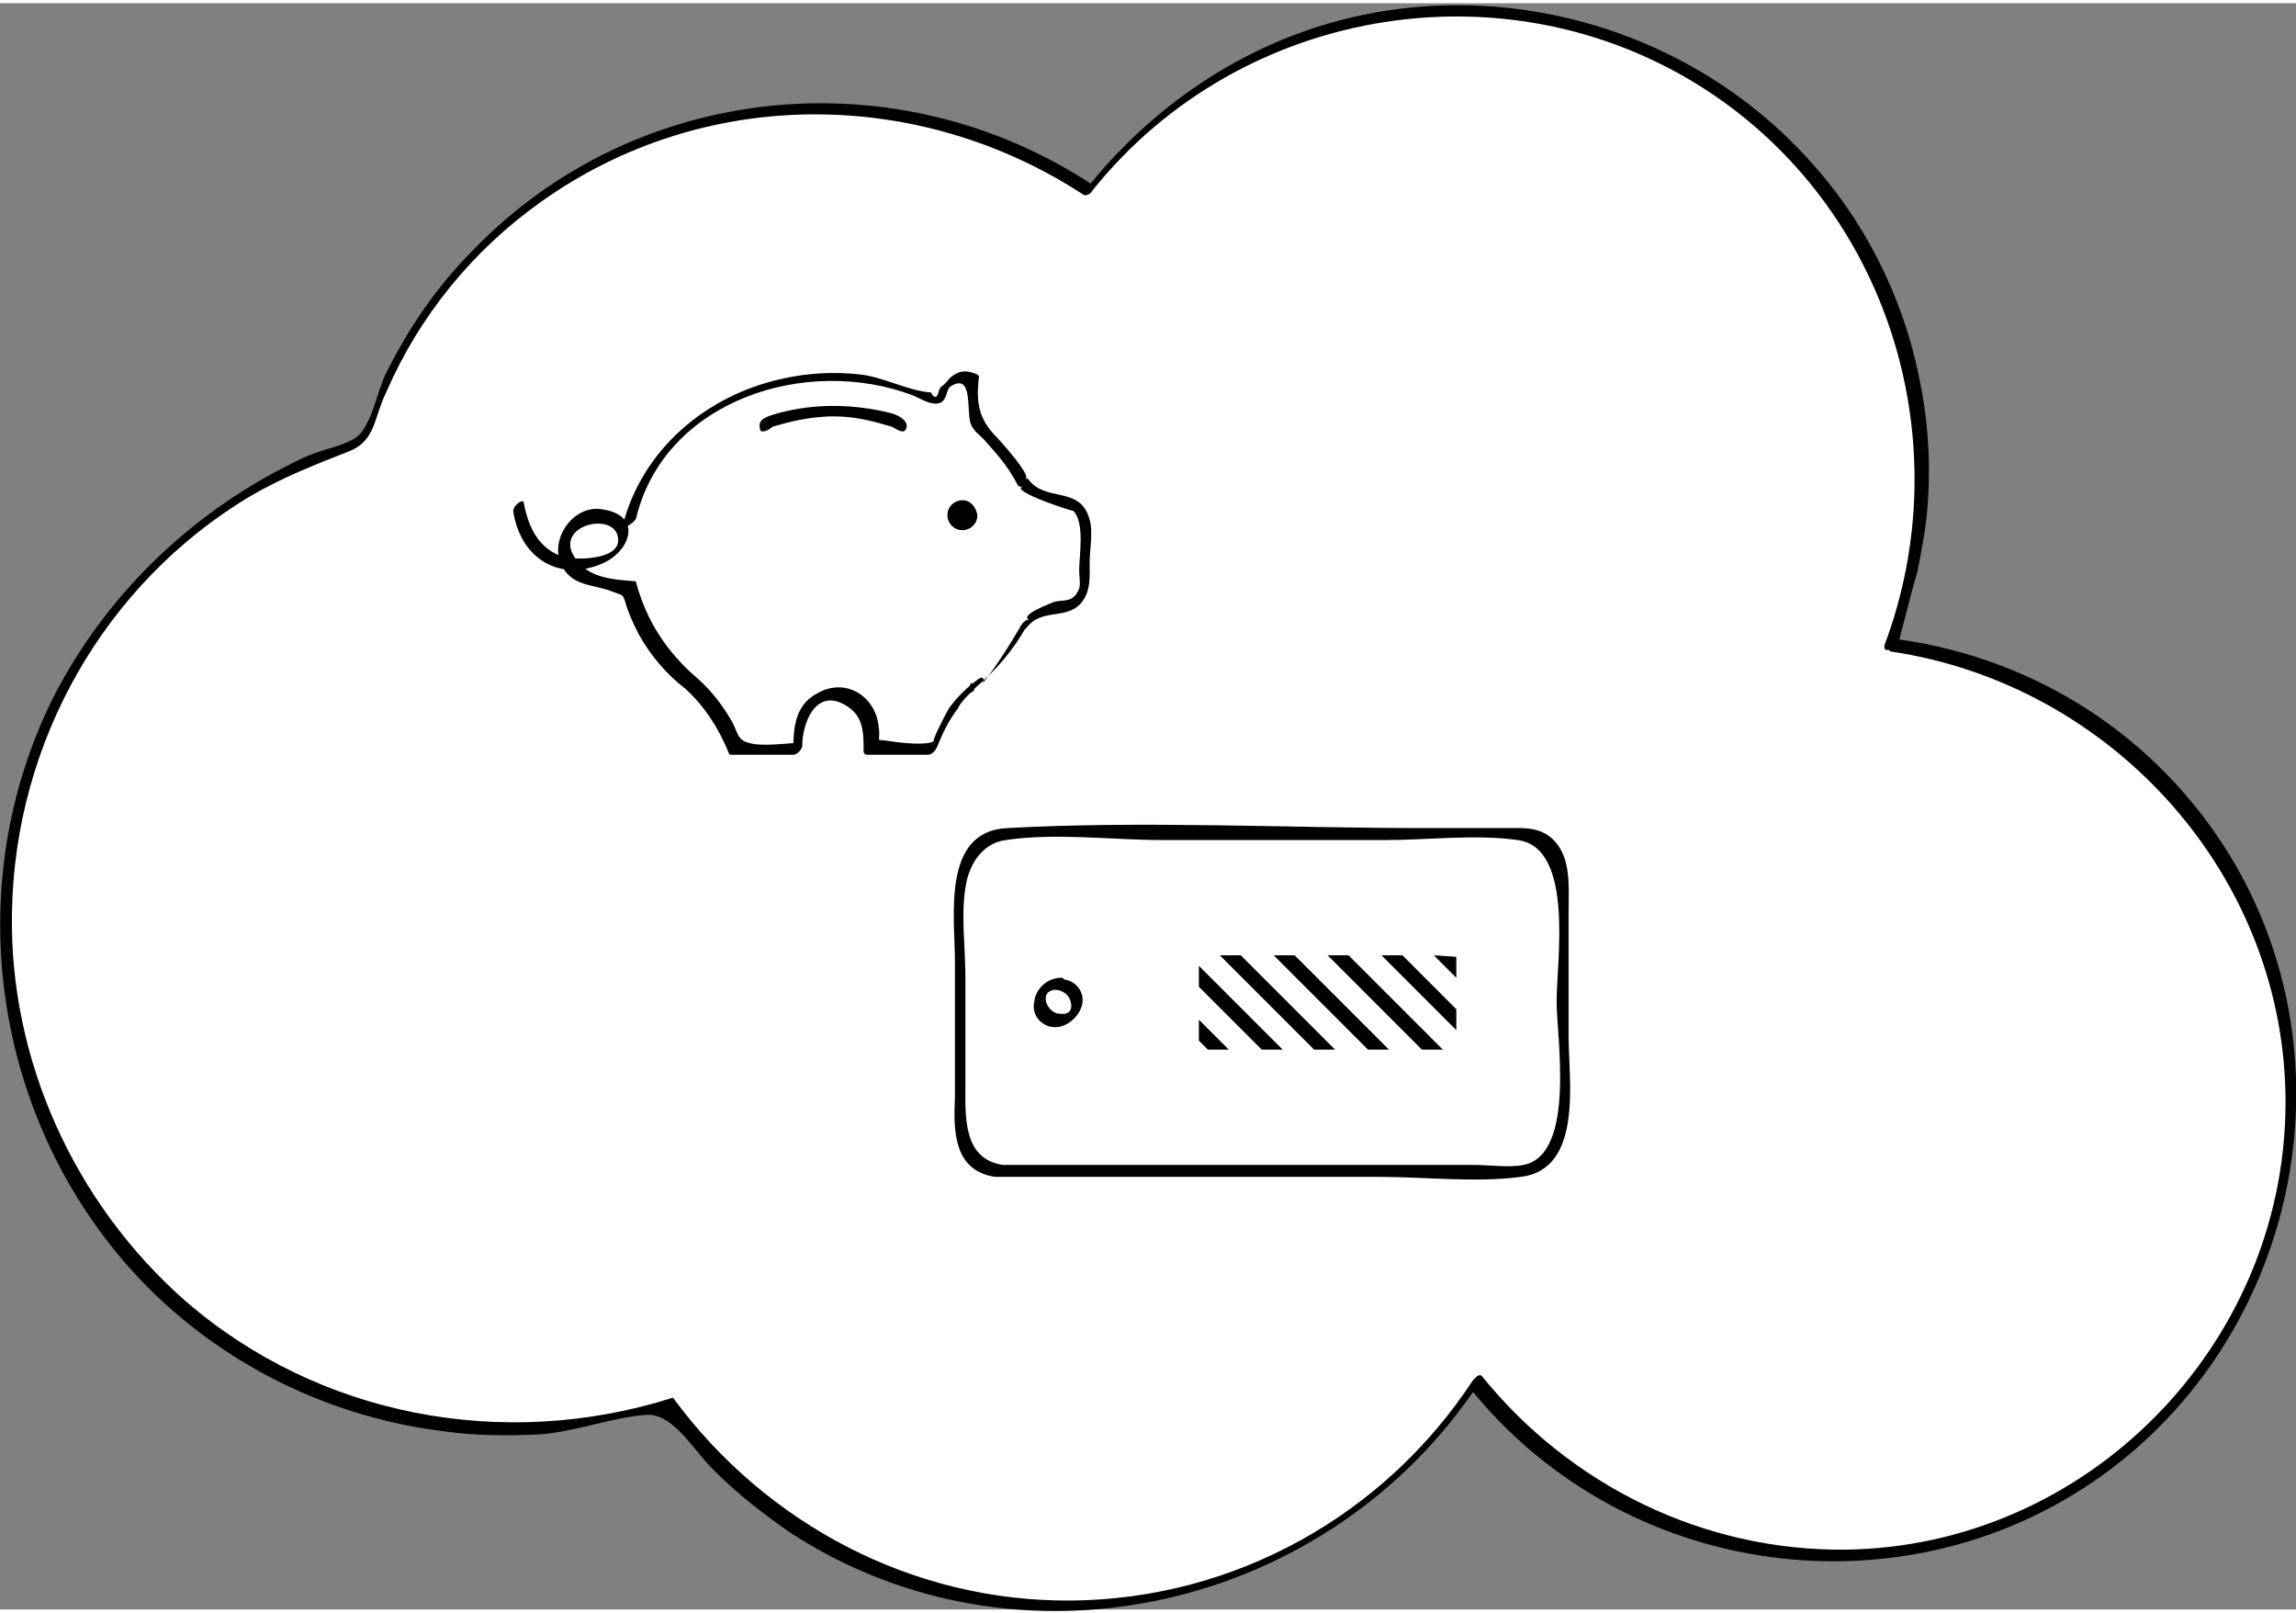
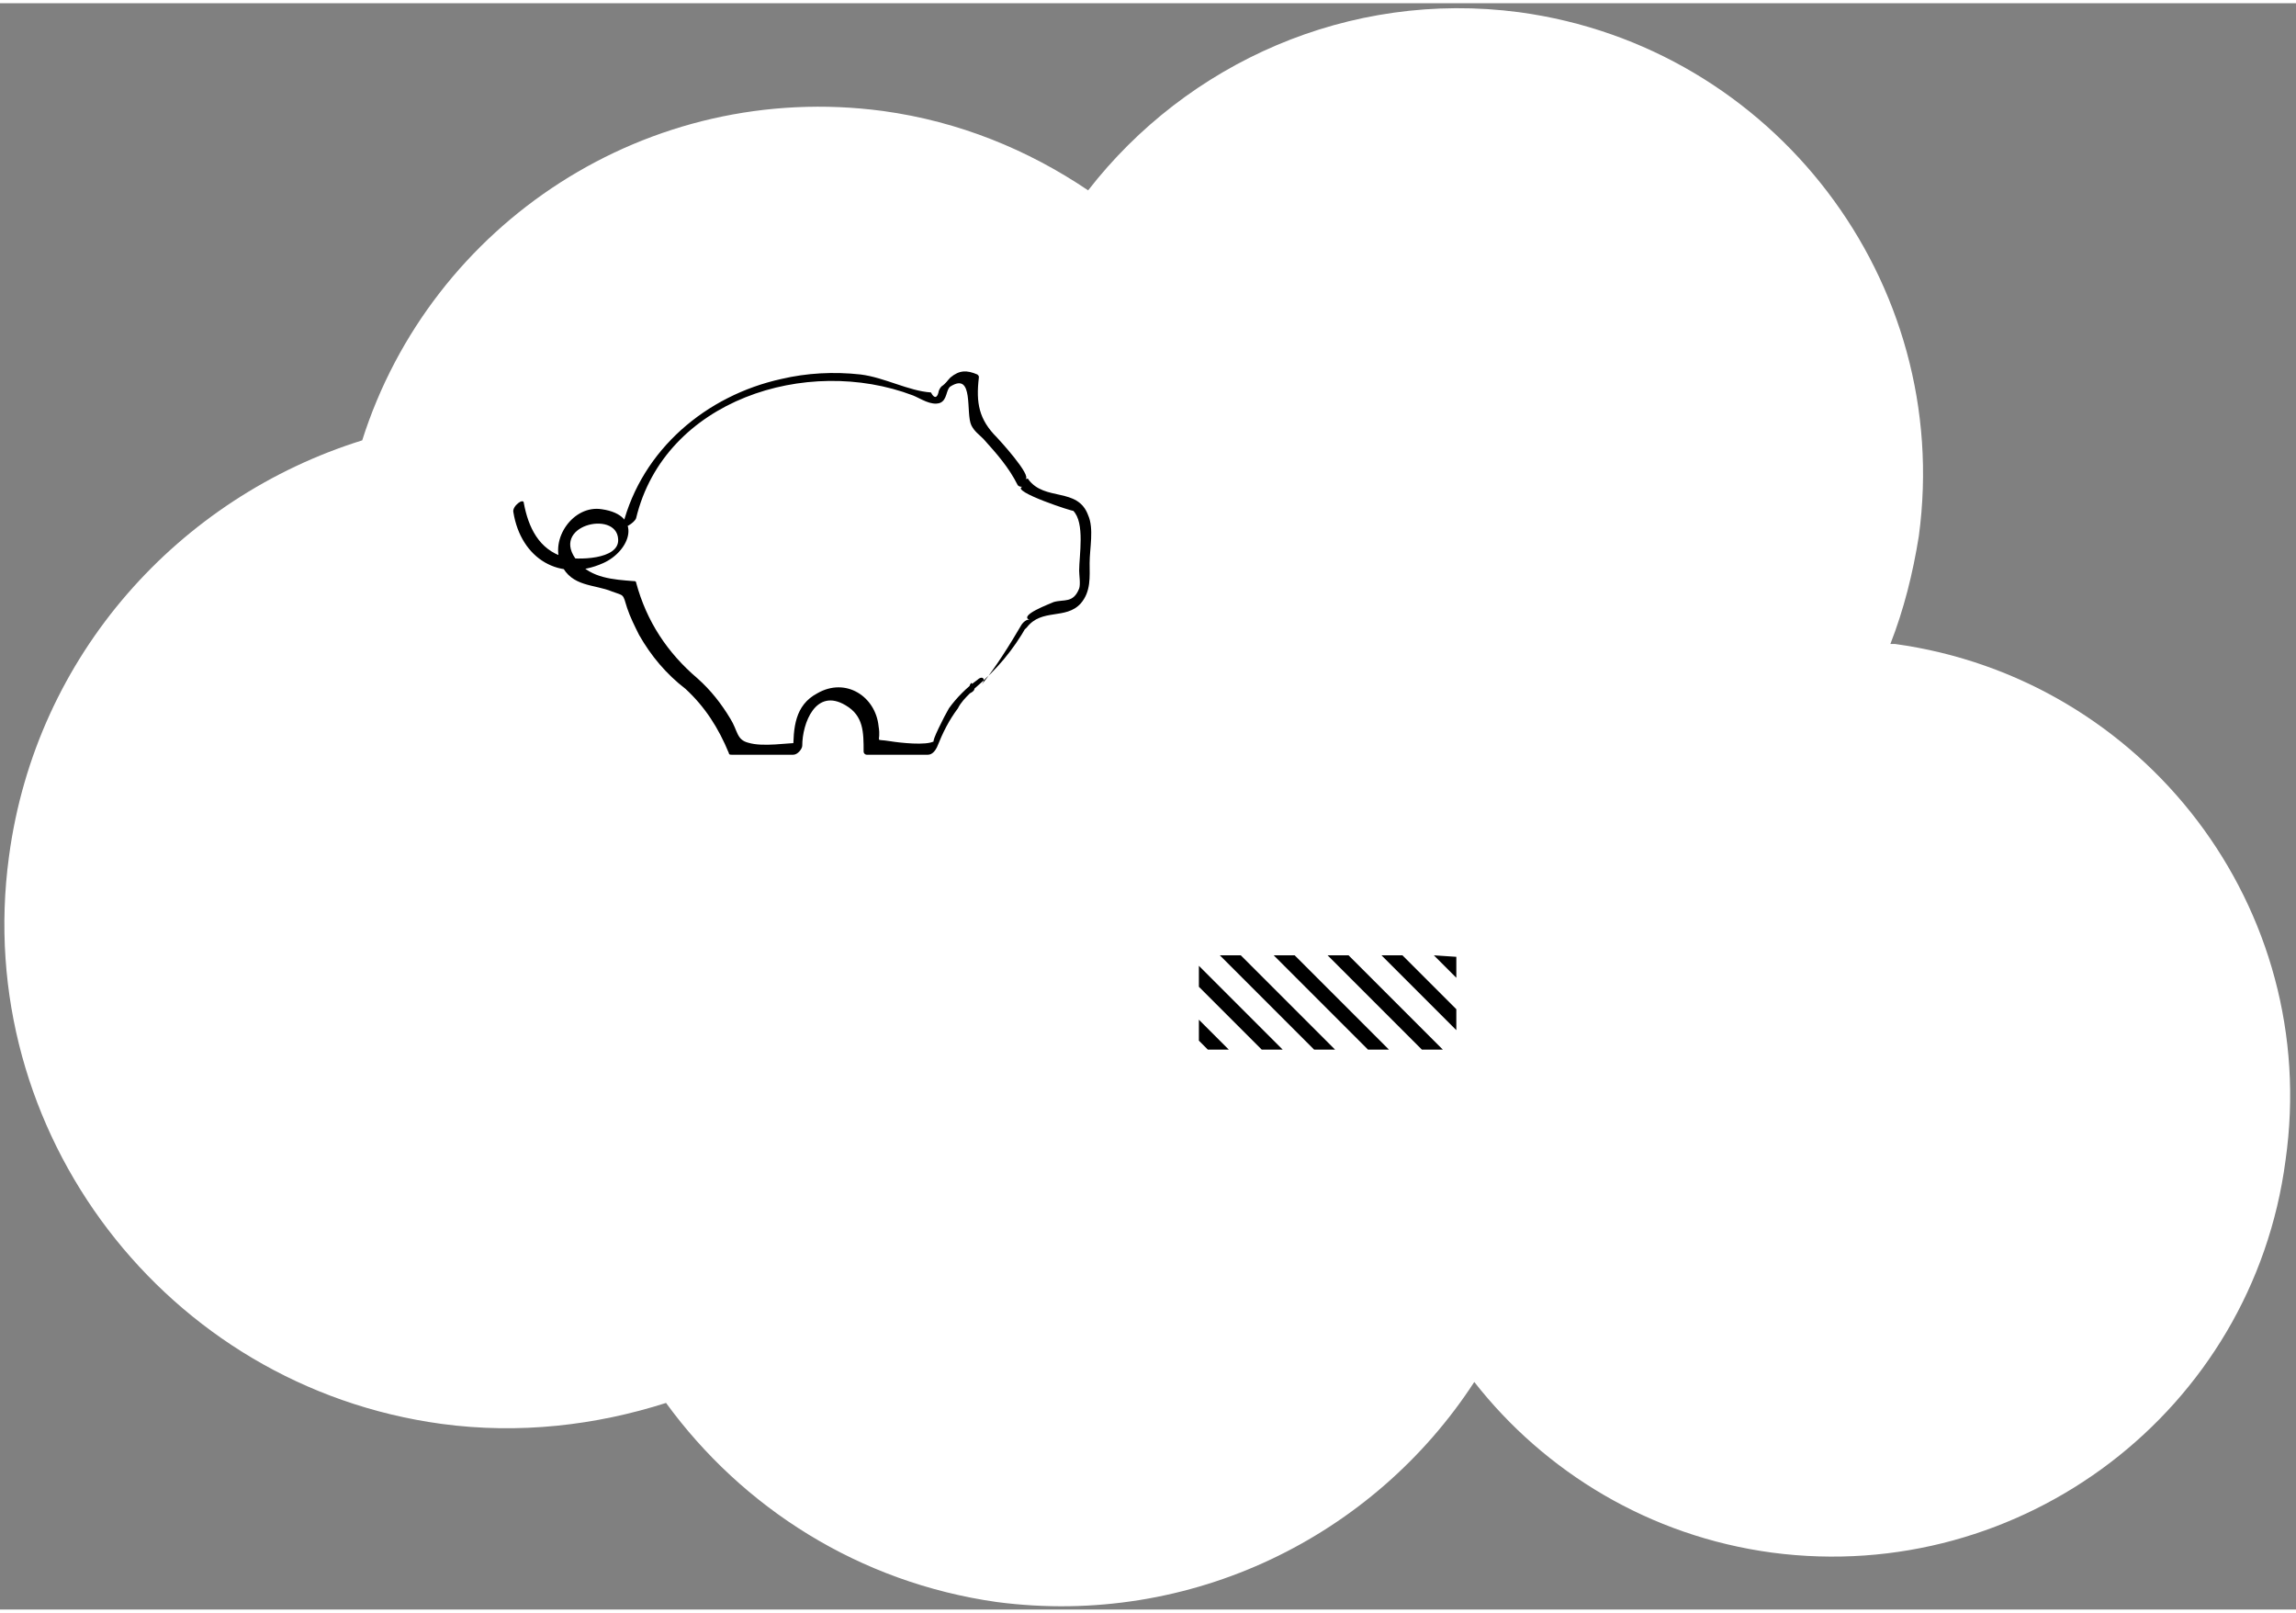
<svg xmlns="http://www.w3.org/2000/svg" version="1.1" id="Layer_1" x="0" y="0" width="262" height="184" viewBox="0 0 153.4 107.3" xml:space="preserve">
  <rect x="0" y="0" width="153.4" height="107.3" fill="#808080" stroke="none" />
  <style>.st1{fill:none}</style>
  <path d="M126.6 42.8h-.3c.9-2.3 1.5-4.7 1.9-7.2 2.3-17-9.7-32.7-26.7-35C90.1-.9 79.3 4 72.7 12.5c-4-2.7-8.6-4.6-13.7-5.3-15.7-2.1-30.2 7.5-34.8 22C12 33 2.4 43.5.6 57c-2.5 18.4 10.5 35.4 28.9 37.9 5.2.7 10.3.1 15-1.4 5.1 7 12.9 12 22.1 13.3 13 1.7 25.2-4.4 31.9-14.7 4.7 6 11.7 10.3 19.9 11.4 16.7 2.2 32.1-9.5 34.3-26.2 2.4-16.8-9.4-32.2-26.1-34.5z" fill="#fff" />
-   <path d="M126.9 42.5s1.1-4.3 1.2-4.5c.3-1.5.6-3.1.7-4.6.2-2.9 0-5.7-.6-8.5-1.1-5.4-3.7-10.5-7.4-14.5-8-8.8-20.7-12.4-32.2-9-6.4 1.9-12 5.9-16.1 11.1l.6-.3c-13.1-8.7-30.6-7-41.5 4.3-2.4 2.4-4.3 5.2-5.8 8.2-.6 1.2-1 3.6-2 4.3-.7.5-2.1.8-2.9 1.1-.8.3-1.5.7-2.3 1.1C12.2 34.6 7 39.8 3.7 46.1-3 59.2-.4 75.6 10.1 86c5.3 5.2 12.2 8.5 19.6 9.4 2.1.3 4.3.3 6.4.2 2.4-.2 4.7-1.1 7-1.3 1.9-.2 3.3 2.5 4.7 3.8 1.5 1.5 3.2 2.8 4.9 4 15.4 10.1 36.1 5.2 46.1-9.9l-.6.3c10.6 13.2 30.2 15.5 43.5 4.9 12.1-9.7 15.4-27.3 7.2-40.6-4.9-7.9-12.9-13-22-14.3-.3 0-.9.7-.6.8 14.9 2.2 26.5 15.1 26.4 30.3-.1 16.1-13.3 29.5-29.4 29.7-9.5.1-18.4-4.3-24.3-11.6-.2-.2-.5.2-.6.3-5.9 9-15.9 14.6-26.8 14.7-10.6.1-20.4-5.1-26.6-13.5 0-.1-.2 0-.2 0-11.2 3.5-23.5 1.2-32.4-6.5C5 80.2.6 70.6.8 60.7 1 49.3 7 38.8 16.6 33c2.2-1.3 4.5-2.2 6.8-3.1 1.7-.7 1.6-2.3 2.4-3.9 2.2-5.1 5.8-9.5 10.3-12.7 10.9-7.8 25.3-7.7 36.3-.5.2.1.5-.1.6-.3C83 0 101.3-2.9 114.6 6.2c11.8 8.1 16.3 23.4 11.3 36.7 0 .1 0 .3.1.3h.3c.4.1.9-.7.6-.7z" />
  <path d="M42.5 34.4c1.9-7.9 11.4-10.9 18.5-8.2.5.2 1.2.7 1.8.5.5-.2.4-.9.7-1.1 1.6-1 1 1.8 1.4 2.6.2.4.5.6.8.9.9 1 1.7 1.9 2.3 3.1.1.1.2.1.3.1-.8.3 3.5 1.7 3.4 1.6.8.8.4 3 .4 4 0 .3.1.9 0 1.2-.4 1-1 .7-1.7.9-.2.1-2.4.9-1.6 1.2-.2-.1-.5.2-.6.4-.7 1.2-1.7 2.8-2.6 3.9.3-.4 0-.6-.3-.3-.7.5-1.4 1.2-1.9 1.9-.3.5-1.2 2.3-1 2.2-.5.3-2.3.1-2.9 0-1.2-.2-.6.2-.8-1-.2-2-2.2-3.3-4.1-2.2-1.5.8-1.6 2.3-1.6 3.9l.6-.6c-1 0-2.6.3-3.6 0-.8-.2-.7-.8-1.2-1.6-.6-1-1.3-1.9-2.2-2.7-.2-.2-.5.2-.6.3l.6-.3c-2-1.7-3.4-3.8-4.1-6.4 0-.1-.1-.1-.2-.1-1.3-.1-2.8-.2-3.7-1.3-2-2.4 2.6-3.5 2.7-1.5.1 1.4-2.8 1.4-3.6 1.2-1.7-.5-2.4-2-2.7-3.6 0-.4-.8.2-.7.6.5 3.1 3.1 4.7 6 3.4 1.8-.8 2.7-3.2-.1-3.6-1.9-.3-3.5 2-2.7 3.7.7 1.5 2.2 1.3 3.4 1.8.8.3.7.1 1 1.1.2.6.5 1.2.8 1.8.8 1.4 1.8 2.6 3.1 3.6.2.2.5-.1.6-.3l-.6.3c1.3 1.2 2.2 2.6 2.9 4.3 0 .1.1.1.2.1H53c.3 0 .6-.4.6-.6 0-1.5.9-3.9 2.9-2.7 1.2.7 1.2 1.8 1.2 3.1 0 .1.1.2.2.2H62c.3 0 .5-.3.6-.5.4-1 .8-1.8 1.4-2.6.2-.4.5-.7.8-1 .4-.2.4-.4.1-.7-.3.3 0 .6.3.3 1.4-1.2 2.5-2.5 3.4-4.1-.2.1-.4.3-.6.4.2.1.5-.2.6-.3 1-1.3 2.6-.5 3.6-1.6.7-.8.6-1.8.6-2.7 0-1 .3-2.3-.1-3.2-.7-1.9-2.9-.9-4-2.4 0-.1-.2 0-.2 0 .5-.2-1.8-2.7-1.9-2.8-1.2-1.2-1.4-2.3-1.2-4 0-.1 0-.1-.1-.2-.7-.3-1.2-.3-1.8.2-.2.2-.3.4-.6.6-.1.1-.2.3-.2.4-.1.4-.3.4-.5 0-1.5-.1-3.1-1-4.7-1.2-1.8-.2-3.6-.1-5.3.3-5 1.1-9.3 4.7-10.6 9.8 0 .3.8-.2.9-.5z" />
-   <path d="M55.7 26.9c-1.4 0-2.8.2-4.1.6-.6.2-1 .4-.8 1 0 .1.1.1.2.1.2 0 .5-.2.6-.3 1.3-.4 2.7-.7 4.1-.7 1.4 0 2.6.3 3.9.7.2.1.5.3.7.3.1 0 .1 0 .2-.1.3-.5-.3-.9-.9-1.1a16 16 0 00-3.9-.5zM64.3 33.2c-.5 0-1 .4-1 1 0 .5.4 1 1 1 .5 0 1-.4 1-1-.1-.6-.5-1-1-1z" />
  <g>
-     <path d="M66.5 78.4h25.7c3 0 6.4.4 9.4 0 4.2-.5 3.2-6.5 3.2-9.4v-8.3c0-1.6.2-3.6-1-4.8-.9-.9-2-.8-3.1-.8h-5.5c-9.3 0-18.7-.5-27.9 0-4.4.2-3.5 5.9-3.5 8.9v9.1c-.1 2.2-.1 4.9 2.7 5.3.3 0 .8-.7.5-.8-2.7-.4-2.5-3.3-2.5-5.4V65c0-1.9-.3-4 0-5.9.2-1.5 1.1-3 2.7-3.2 3.3-.5 7.1 0 10.5 0h14.9c2.8 0 6-.4 8.8 0 3.8.5 2.6 8.1 2.6 10.8 0 2.3 1.3 10.2-2.2 10.9-1 .2-2.3 0-3.3 0H67c-.4 0-1 .8-.5.8z" />
-     <path d="M70.5 65.9c.4 0 .9.3 1 .7.2.5 0 1-.6.9-.9.1-1.6-1.5-.4-1.6.3 0 .9-.8.4-.8-.9 0-1.7.7-1.8 1.6-.2.9.5 1.7 1.4 1.7.8 0 1.6-.7 1.8-1.5.2-.9-.5-1.7-1.4-1.7-.3-.1-.8.7-.4.7z" />
-     <path class="st1" d="M87.8 69.9l-6.3-6.3h-1.4v.7l5.6 5.6h2.1zM91.4 69.9l-6.3-6.3h-2.2l6.3 6.3h2.2zM92.8 69.9H95l-6.3-6.3h-2.2l6.3 6.3zM96.4 69.9h.9v-1.3l-5-5h-2.2l6.3 6.3zM97.3 65.1l-1.5-1.5h-2.1l3.6 3.6v-2.1zM80.1 69.3v.6h.6l-.6-.6zM97.3 63.6c-.1 0 0 .1 0 0zM84.3 69.9l-4.2-4.2v2.2l2 2h2.2z" />
    <path d="M97.3 63.7s-.1-.1 0 0l-1.5-.1 1.5 1.5v-1.4zM97.3 67.2l-3.6-3.6h-1.4l5 5v-1.4zM96.4 69.9l-6.3-6.3h-1.4l6.3 6.3h1.4zM92.8 69.9l-6.3-6.3h-1.4l6.3 6.3h1.4zM89.2 69.9l-6.3-6.3h-1.4l6.3 6.3h1.4zM85.7 69.9l-5.6-5.6v1.4l4.2 4.2h1.4zM82.1 69.9l-2-2v1.4l.6.6h1.4z" />
  </g>
</svg>